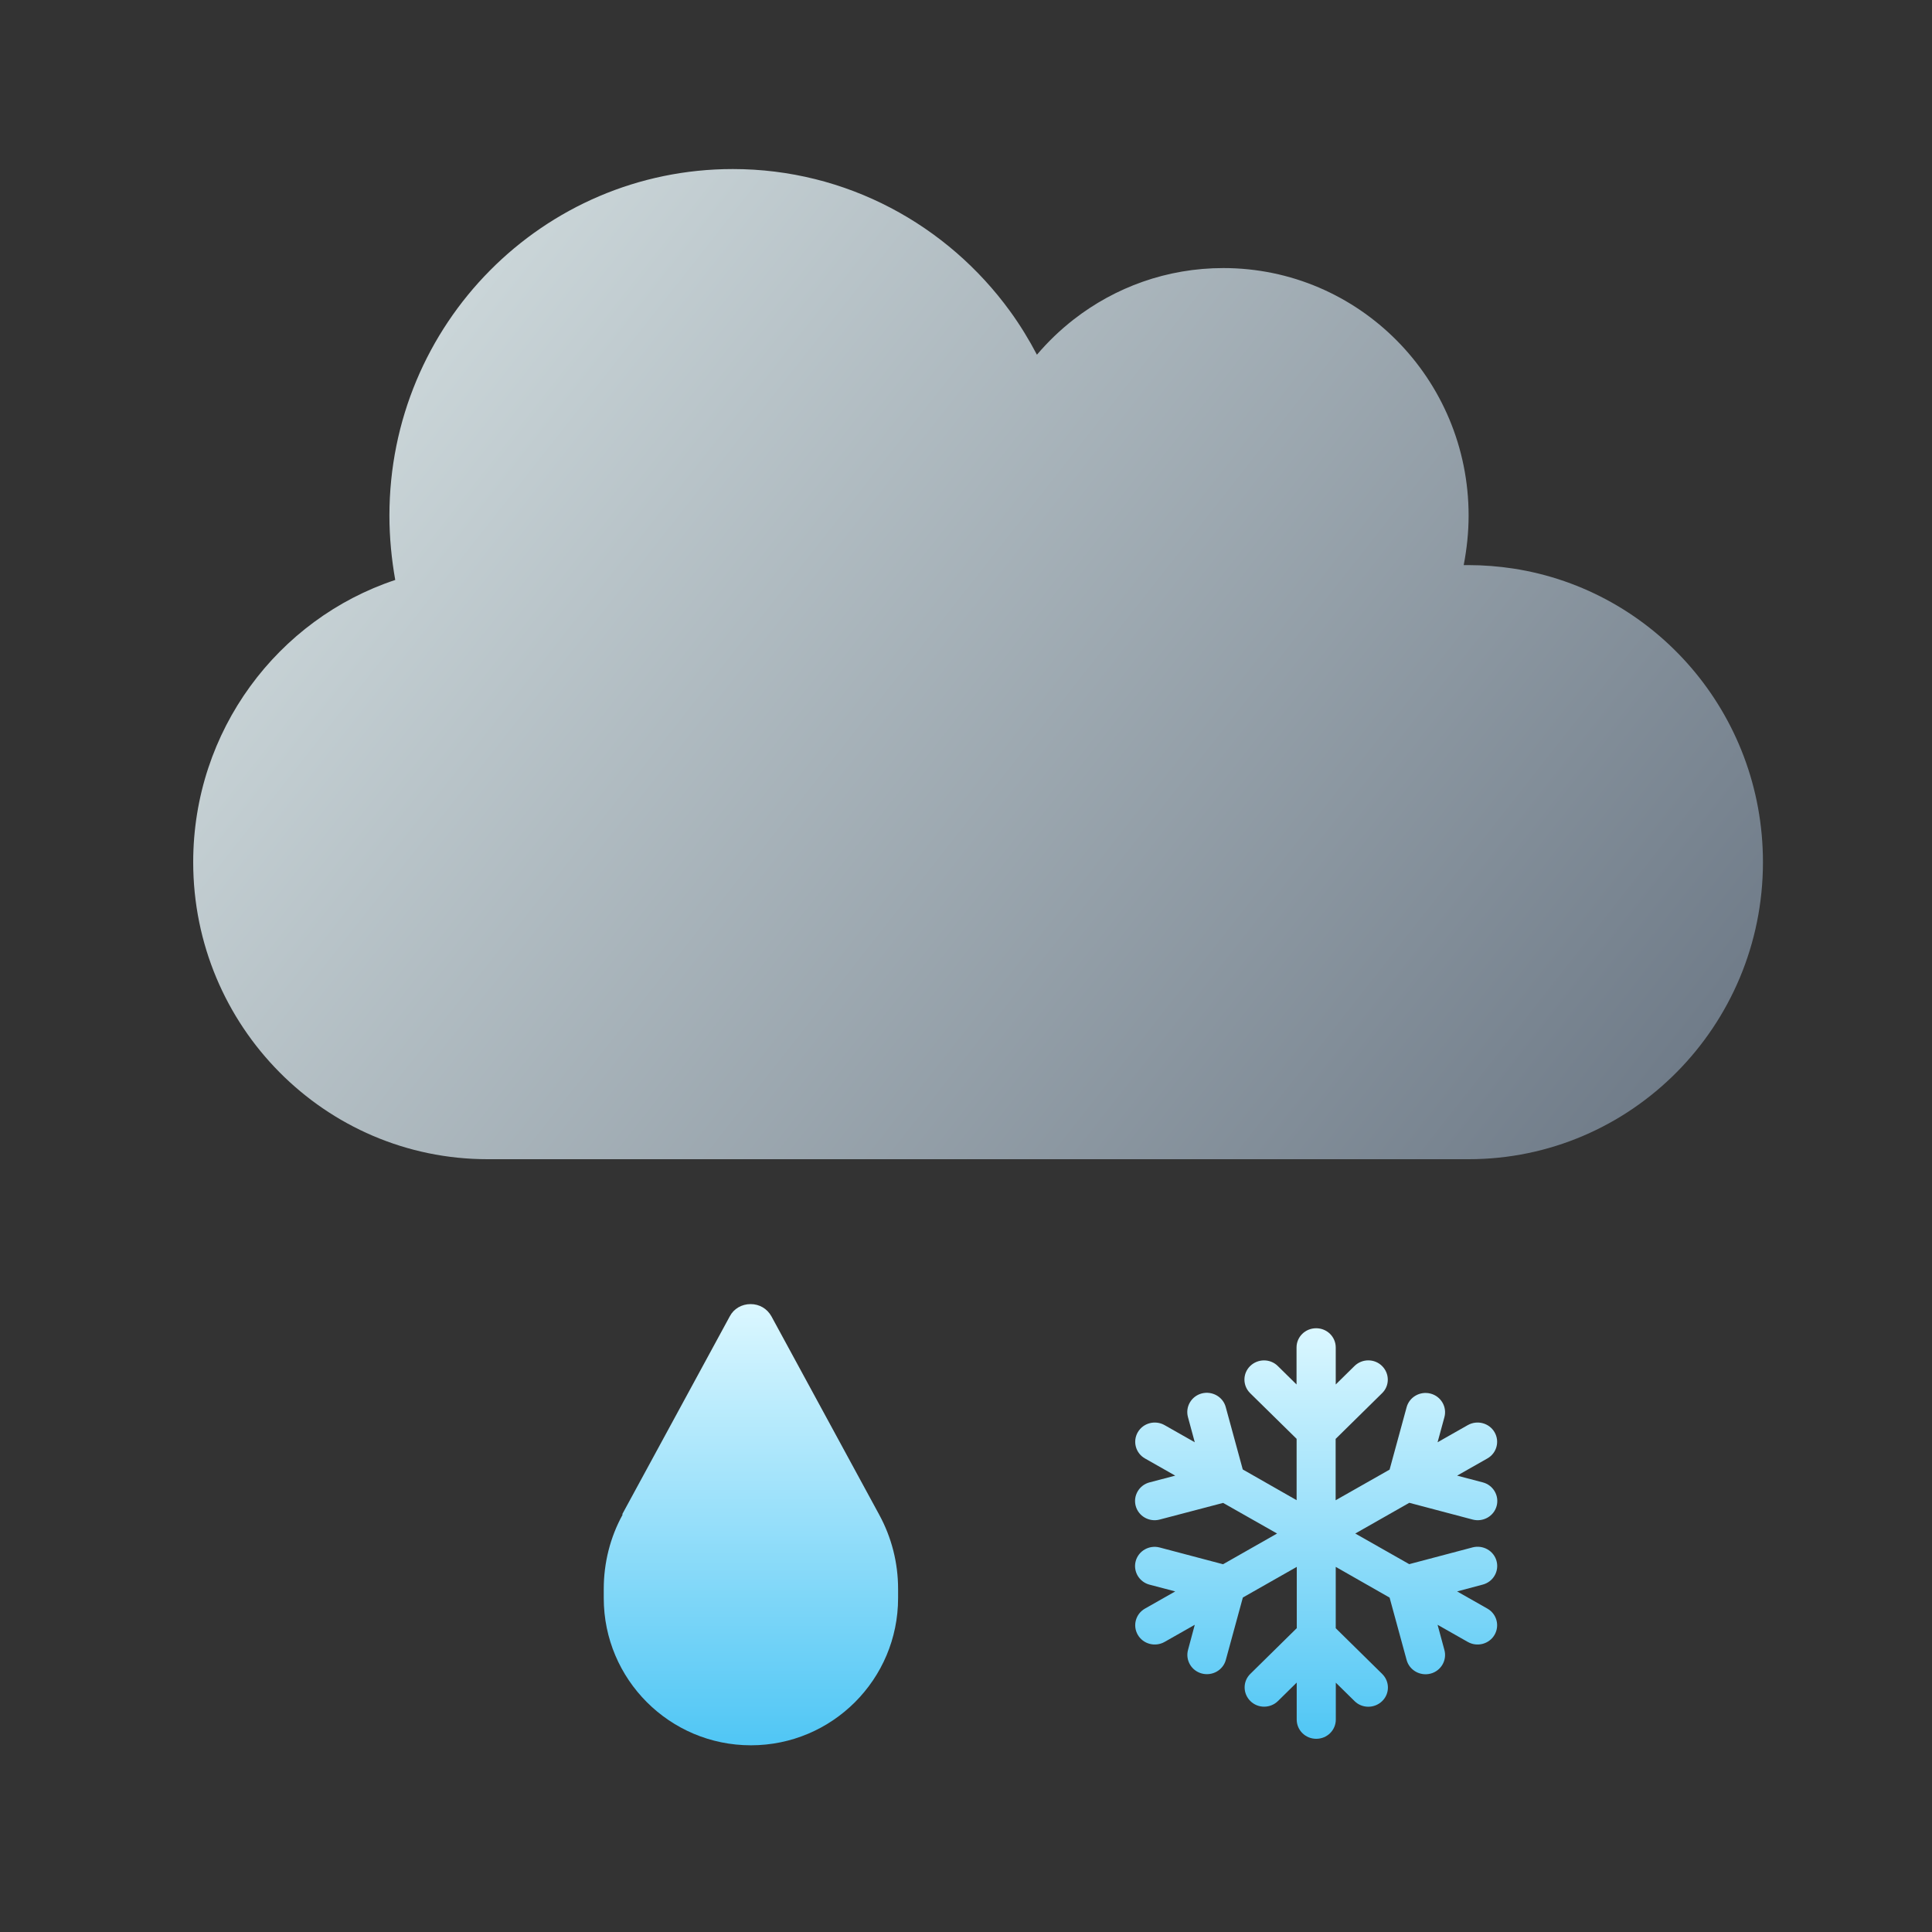
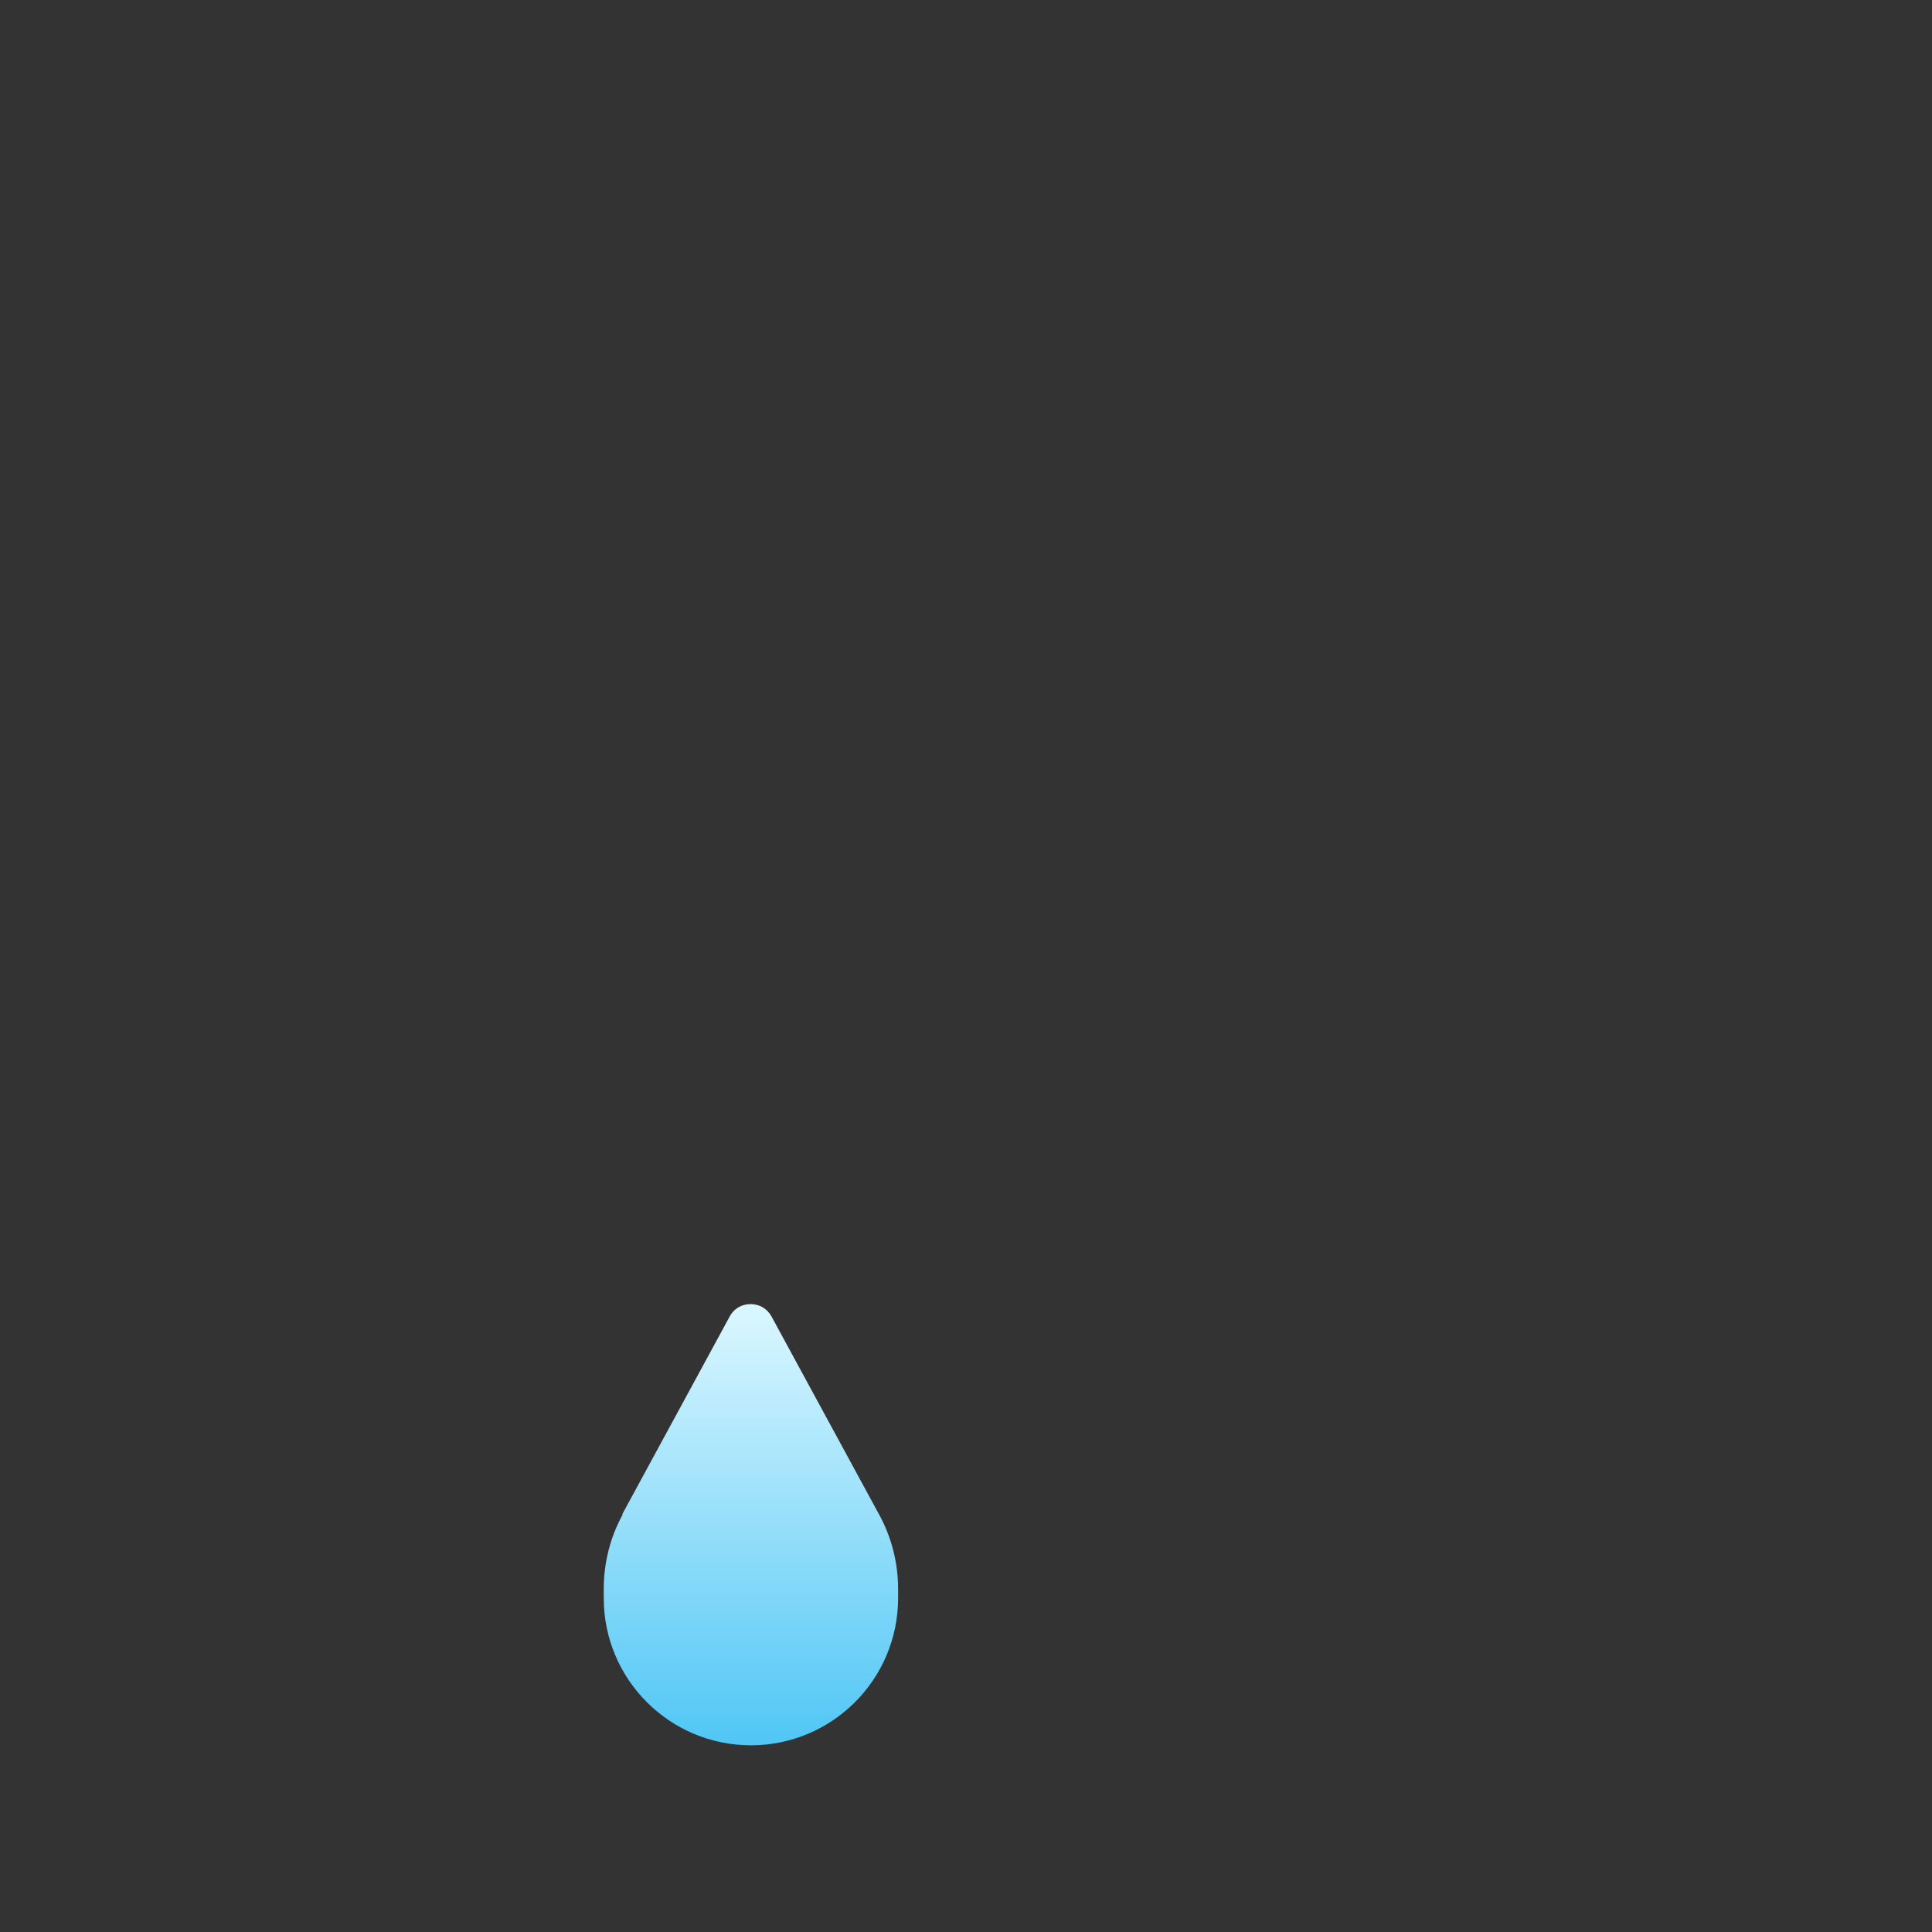
<svg xmlns="http://www.w3.org/2000/svg" width="80px" height="80px" viewBox="0 0 80 80" version="1.1">
  <rect x="0" y="0" width="80" height="80" fill="#333333" stroke="none" />
  <title>cloud_bright_rain_snow_easy</title>
  <defs>
    <linearGradient x1="50%" y1="0%" x2="50%" y2="98.604%" id="linearGradient-1">
      <stop stop-color="#DBF7FF" offset="0%" />
      <stop stop-color="#52C7F5" offset="100%" />
    </linearGradient>
    <linearGradient x1="50%" y1="0%" x2="50%" y2="98.604%" id="linearGradient-2">
      <stop stop-color="#DBF7FF" offset="0%" />
      <stop stop-color="#52C7F5" offset="100%" />
    </linearGradient>
    <linearGradient x1="-4.102%" y1="13.665%" x2="113.907%" y2="71.913%" id="linearGradient-3">
      <stop stop-color="#DBE6E7" offset="0%" />
      <stop stop-color="#687482" offset="100%" />
    </linearGradient>
  </defs>
  <g id="cloud_bright_rain_snow_easy" stroke="none" stroke-width="1" fill="none" fill-rule="evenodd">
    <rect id="base" x="0" y="0" width="80" height="80" />
    <g id="Group" transform="translate(8, 7)">
-       <path d="M46.503,65 C46.952,65 47.313,64.645 47.313,64.203 L47.313,64.203 L47.313,62.676 L48.089,63.439 C48.403,63.752 48.916,63.748 49.233,63.439 C49.55,63.131 49.55,62.626 49.233,62.314 L49.233,62.314 L47.31,60.421 L47.31,57.881 L49.54,59.153 L50.245,61.736 C50.359,62.161 50.805,62.413 51.237,62.301 C51.668,62.188 51.925,61.749 51.81,61.324 L51.81,61.324 L51.527,60.279 L52.778,60.989 C53.166,61.208 53.662,61.079 53.885,60.697 C54.108,60.315 53.976,59.827 53.588,59.608 L53.588,59.608 L52.336,58.897 L53.396,58.615 C53.828,58.502 54.084,58.064 53.969,57.639 C53.855,57.214 53.409,56.962 52.977,57.074 L52.977,57.074 L50.353,57.768 L48.119,56.5 L50.356,55.228 L52.981,55.922 C53.413,56.035 53.858,55.783 53.973,55.358 C54.087,54.933 53.831,54.495 53.399,54.382 L53.399,54.382 L52.336,54.103 L53.588,53.392 C53.976,53.173 54.108,52.685 53.885,52.303 C53.662,51.921 53.166,51.792 52.778,52.011 L52.778,52.011 L51.527,52.721 L51.81,51.682 C51.925,51.257 51.668,50.819 51.237,50.706 C50.805,50.593 50.359,50.846 50.245,51.271 L50.245,51.271 L49.54,53.854 L47.306,55.122 L47.306,52.582 L49.229,50.689 C49.546,50.381 49.543,49.876 49.229,49.564 C48.916,49.252 48.403,49.252 48.086,49.564 L48.086,49.564 L47.31,50.328 L47.31,48.797 C47.31,48.355 46.949,48 46.5,48 L46.5,48 C46.048,48 45.687,48.355 45.687,48.797 L45.687,48.797 L45.687,50.328 L44.911,49.564 C44.597,49.252 44.084,49.255 43.767,49.564 C43.45,49.873 43.45,50.377 43.767,50.689 L43.767,50.689 L45.69,52.579 L45.69,55.119 L43.46,53.847 L42.755,51.264 C42.641,50.839 42.195,50.587 41.763,50.699 C41.332,50.812 41.075,51.251 41.19,51.676 L41.19,51.676 L41.473,52.721 L40.222,52.011 C39.834,51.792 39.338,51.921 39.115,52.303 C38.892,52.685 39.024,53.173 39.412,53.392 L39.412,53.392 L40.664,54.103 L39.601,54.382 C39.169,54.495 38.913,54.933 39.027,55.358 C39.142,55.783 39.587,56.035 40.019,55.922 L40.019,55.922 L42.647,55.232 L44.881,56.5 L42.644,57.772 L40.019,57.078 C39.587,56.965 39.142,57.217 39.027,57.642 C38.913,58.067 39.169,58.505 39.601,58.618 L39.601,58.618 L40.664,58.897 L39.412,59.608 C39.024,59.827 38.892,60.315 39.115,60.697 C39.338,61.079 39.834,61.208 40.222,60.989 L40.222,60.989 L41.473,60.279 L41.193,61.321 C41.079,61.746 41.335,62.184 41.767,62.297 C42.199,62.41 42.644,62.158 42.759,61.733 L42.759,61.733 L43.464,59.15 L45.697,57.881 L45.697,60.418 L43.774,62.311 C43.457,62.619 43.46,63.124 43.774,63.436 C44.088,63.748 44.601,63.748 44.918,63.436 L44.918,63.436 L45.694,62.672 L45.694,64.203 C45.694,64.645 46.055,65 46.503,65 Z" id="Path" fill="url(#linearGradient-1)" />
      <path d="M23.094,65.269 C26.458,65.269 29.188,62.539 29.188,59.175 L29.188,59.175 L29.188,58.794 C29.188,57.715 28.921,56.661 28.4,55.709 L28.4,55.709 L23.944,47.508 C23.767,47.19 23.449,47 23.081,47 C22.713,47 22.383,47.19 22.218,47.508 L22.218,47.508 L17.762,55.709 L17.787,55.709 C17.267,56.648 17,57.715 17,58.794 L17,58.794 L17,59.175 C17,62.539 19.729,65.269 23.094,65.269 Z" id="Path" fill="url(#linearGradient-2)" />
-       <path d="M52.812,41 C59.541,41 65,35.491 65,28.7 C65,22.537 60.519,17.438 54.653,16.541 C54.057,16.451 53.435,16.4 52.812,16.4 L52.812,16.4 L52.609,16.4 C52.736,15.734 52.812,15.055 52.812,14.35 C52.812,8.687 48.268,4.1 42.656,4.1 C40.32,4.1 38.175,4.894 36.461,6.227 C35.902,6.662 35.395,7.149 34.937,7.688 C34.607,7.06 34.239,6.457 33.82,5.881 C31.23,2.319 27.054,0 22.344,0 C14.485,0 8.125,6.419 8.125,14.35 C8.125,15.26 8.214,16.157 8.366,17.015 C3.504,18.629 0,23.255 0,28.7 C0,35.491 5.459,41 12.188,41 L12.188,41 L52.812,41 Z" id="Path" fill="url(#linearGradient-3)" fill-rule="nonzero" />
    </g>
  </g>
</svg>